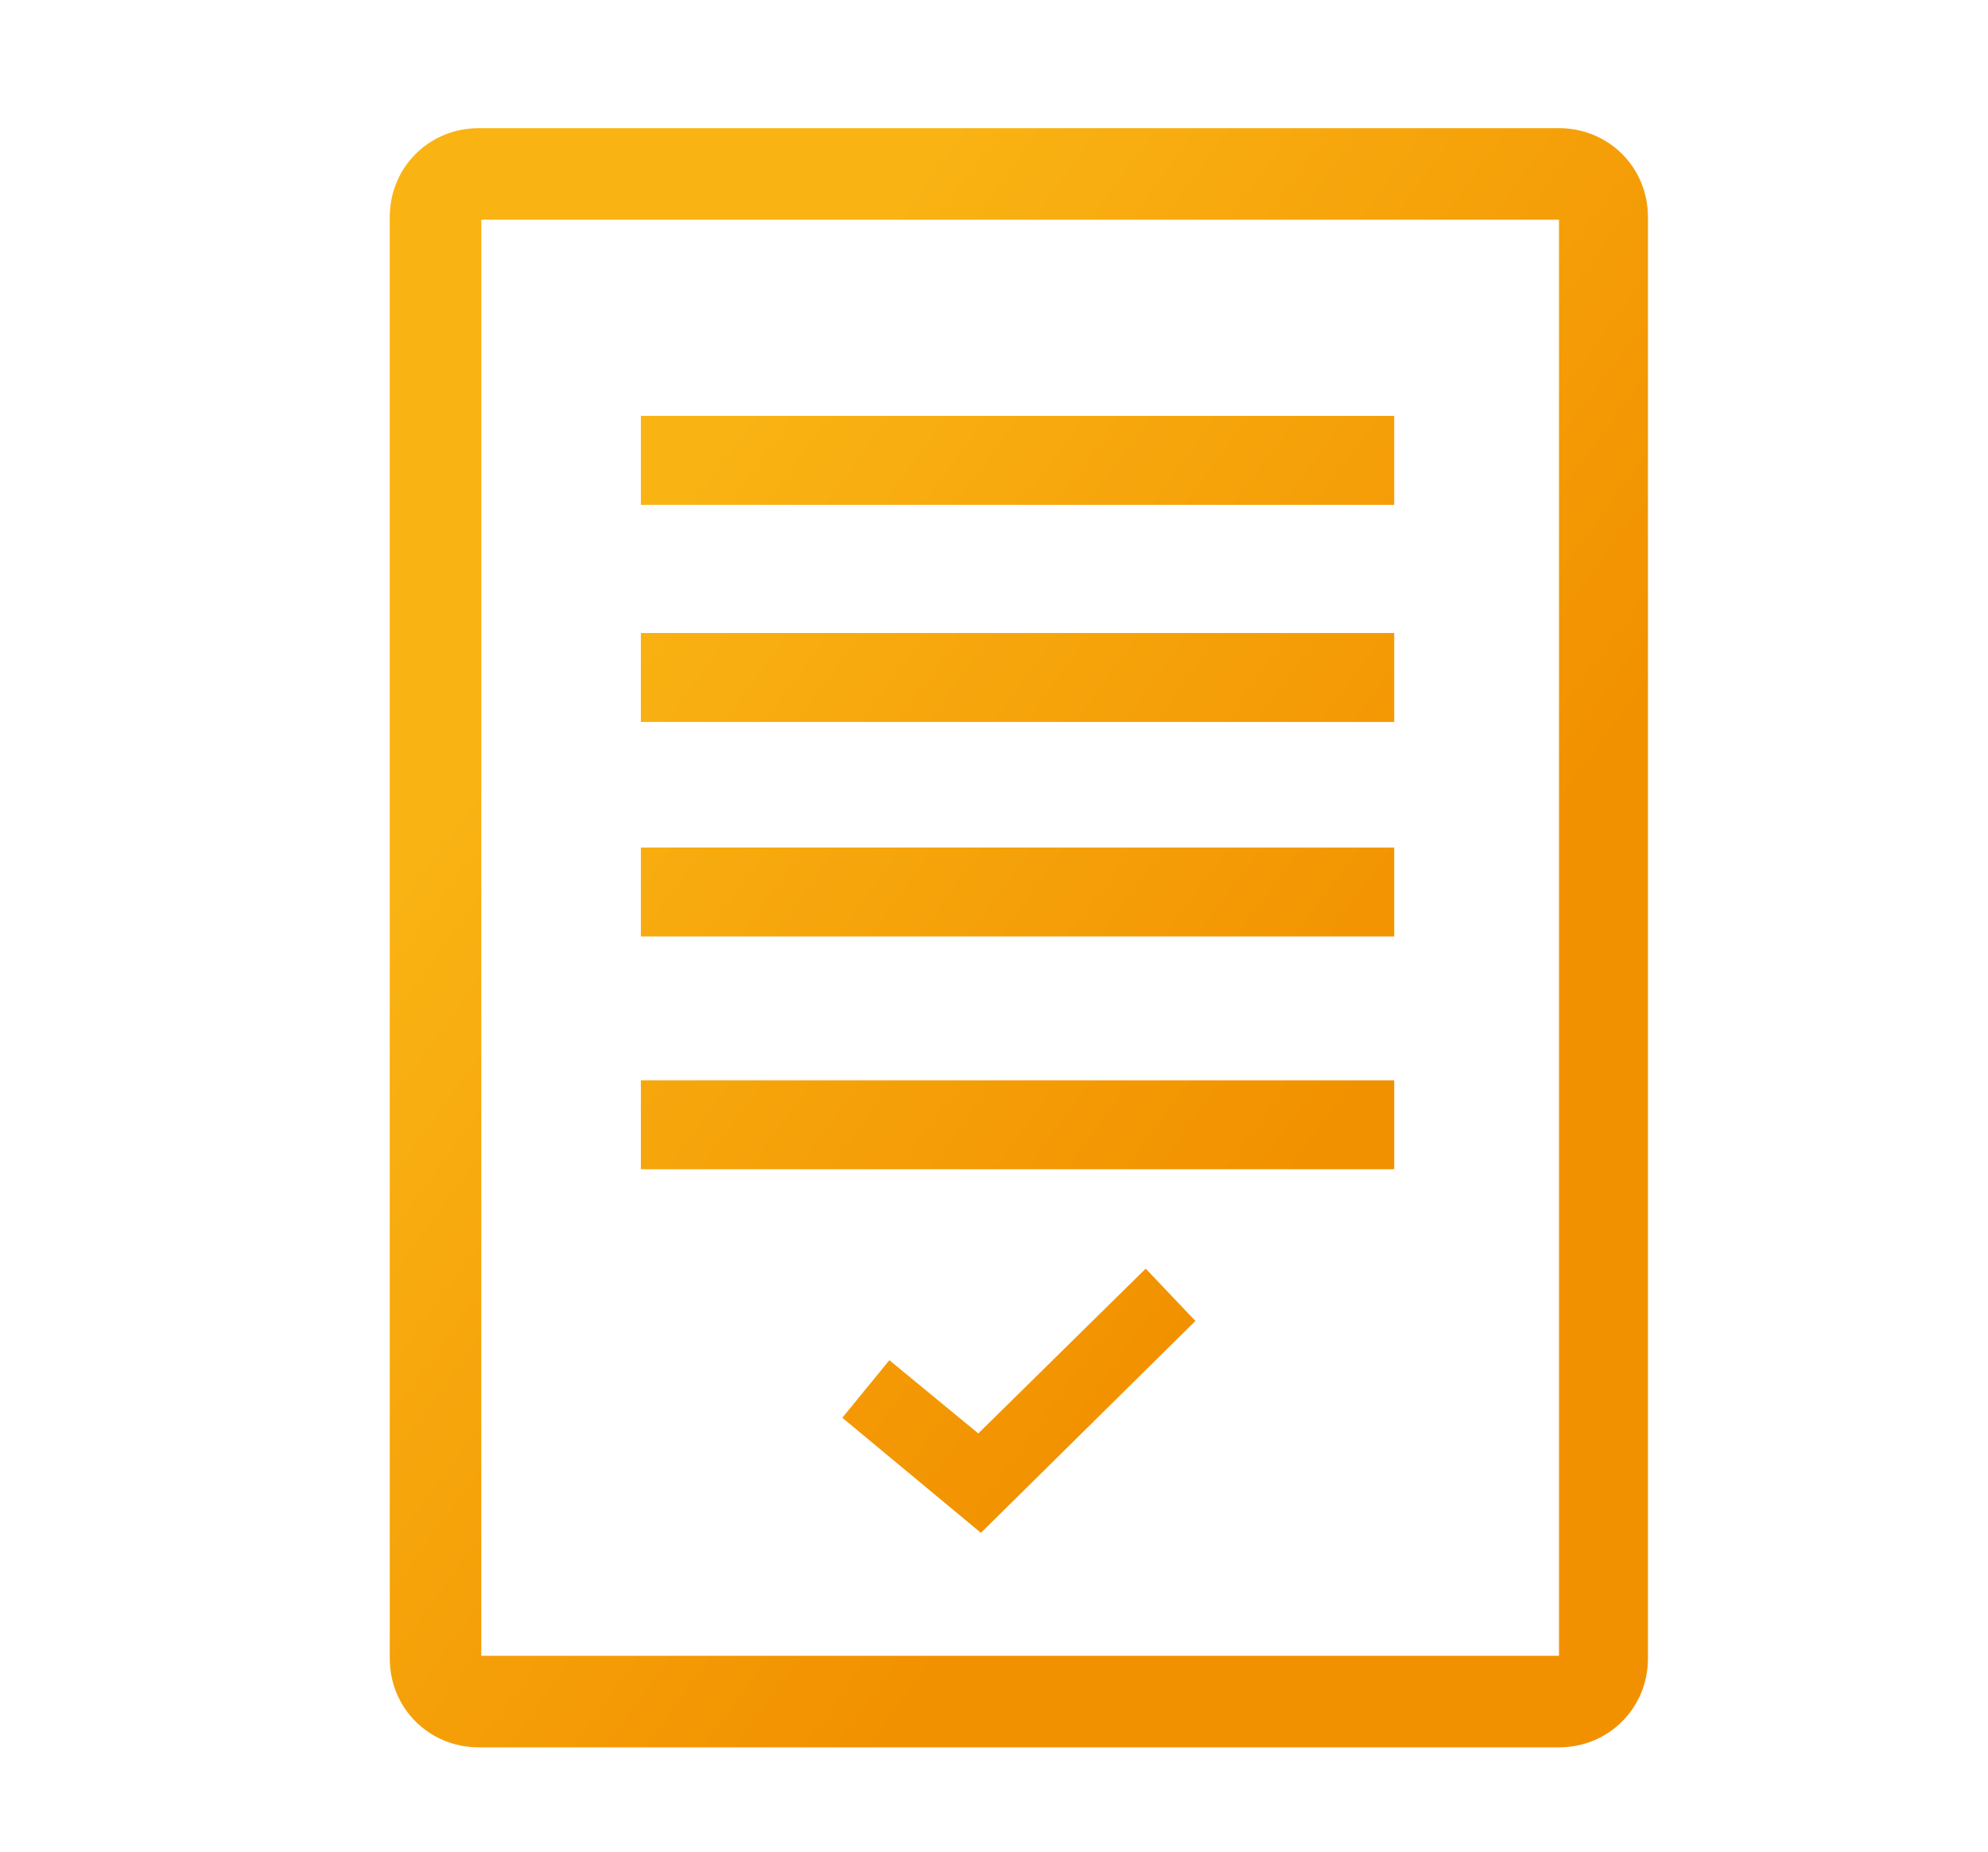
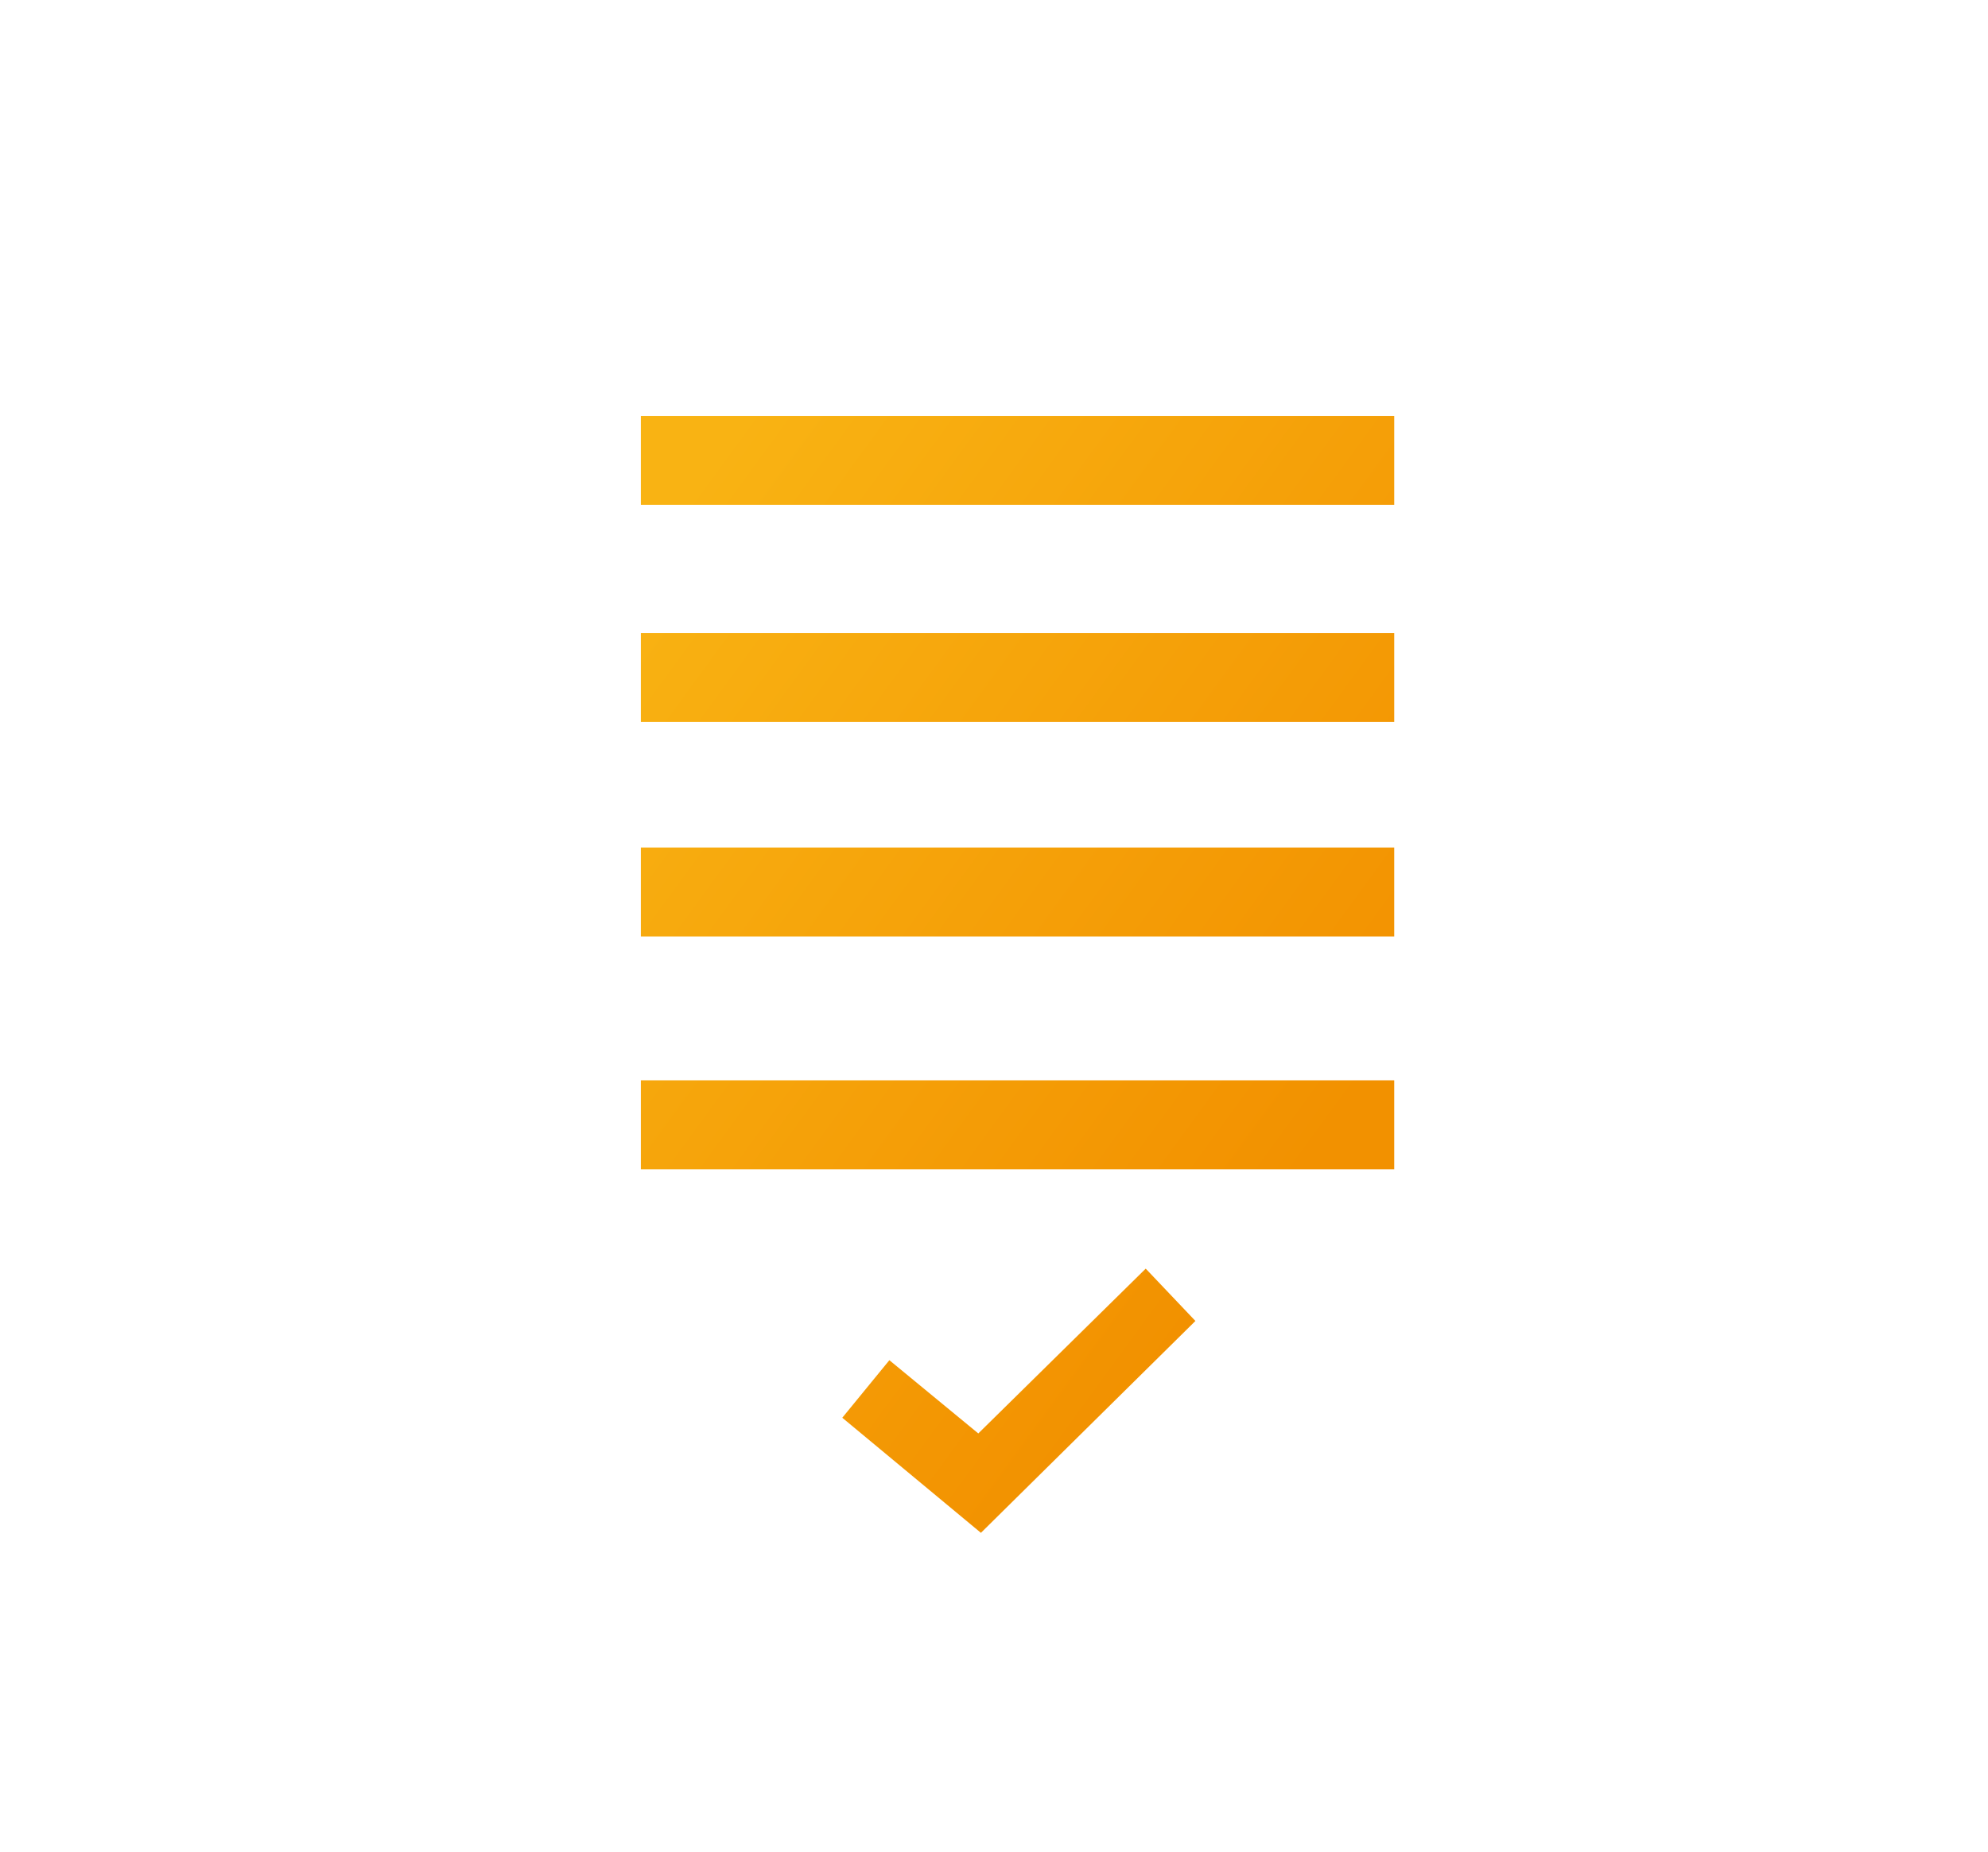
<svg xmlns="http://www.w3.org/2000/svg" id="Ebene_1" x="0px" y="0px" viewBox="0 0 76 70.8" style="enable-background:new 0 0 76 70.8;" xml:space="preserve">
  <style type="text/css">
	.st0{fill:url(#SVGID_1_);}
	.st1{fill:url(#SVGID_2_);}
	.st2{fill:url(#SVGID_3_);}
	.st3{fill:url(#SVGID_4_);}
	.st4{fill:url(#SVGID_5_);}
	.st5{fill:url(#SVGID_6_);}
</style>
  <g>
    <linearGradient id="SVGID_1_" gradientUnits="userSpaceOnUse" x1="22.547" y1="23.863" x2="50.297" y2="44.113">
      <stop offset="0" style="stop-color:#F9B313" />
      <stop offset="1" style="stop-color:#F29100" />
    </linearGradient>
-     <path class="st0" d="M63,63.4c0,1.9-1.5,3.4-3.4,3.4H18.3c-1.9,0-3.4-1.5-3.4-3.4V8.3c0-1.9,1.5-3.4,3.4-3.4h41.3   c1.9,0,3.4,1.5,3.4,3.4V63.4z M18.4,63.3h41.2V8.4H18.4V63.3z" />
    <linearGradient id="SVGID_2_" gradientUnits="userSpaceOnUse" x1="31.208" y1="11.993" x2="58.958" y2="32.243">
      <stop offset="0" style="stop-color:#F9B313" />
      <stop offset="1" style="stop-color:#F29100" />
    </linearGradient>
    <rect x="24.5" y="15.9" class="st1" width="28.8" height="3.4" />
    <linearGradient id="SVGID_3_" gradientUnits="userSpaceOnUse" x1="27.286" y1="17.368" x2="55.036" y2="37.618">
      <stop offset="0" style="stop-color:#F9B313" />
      <stop offset="1" style="stop-color:#F29100" />
    </linearGradient>
    <rect x="24.5" y="24.2" class="st2" width="28.8" height="3.4" />
    <linearGradient id="SVGID_4_" gradientUnits="userSpaceOnUse" x1="23.364" y1="22.743" x2="51.114" y2="42.993">
      <stop offset="0" style="stop-color:#F9B313" />
      <stop offset="1" style="stop-color:#F29100" />
    </linearGradient>
    <rect x="24.5" y="32.4" class="st3" width="28.8" height="3.4" />
    <linearGradient id="SVGID_5_" gradientUnits="userSpaceOnUse" x1="19.115" y1="28.566" x2="46.865" y2="48.816">
      <stop offset="0" style="stop-color:#F9B313" />
      <stop offset="1" style="stop-color:#F29100" />
    </linearGradient>
    <rect x="24.5" y="41.3" class="st4" width="28.8" height="3.4" />
    <linearGradient id="SVGID_6_" gradientUnits="userSpaceOnUse" x1="14.694" y1="34.624" x2="42.444" y2="54.874">
      <stop offset="0" style="stop-color:#F9B313" />
      <stop offset="1" style="stop-color:#F29100" />
    </linearGradient>
    <polygon class="st5" points="37.5,58.6 32.2,54.2 34,52 37.4,54.8 43.8,48.5 45.7,50.5  " />
  </g>
</svg>